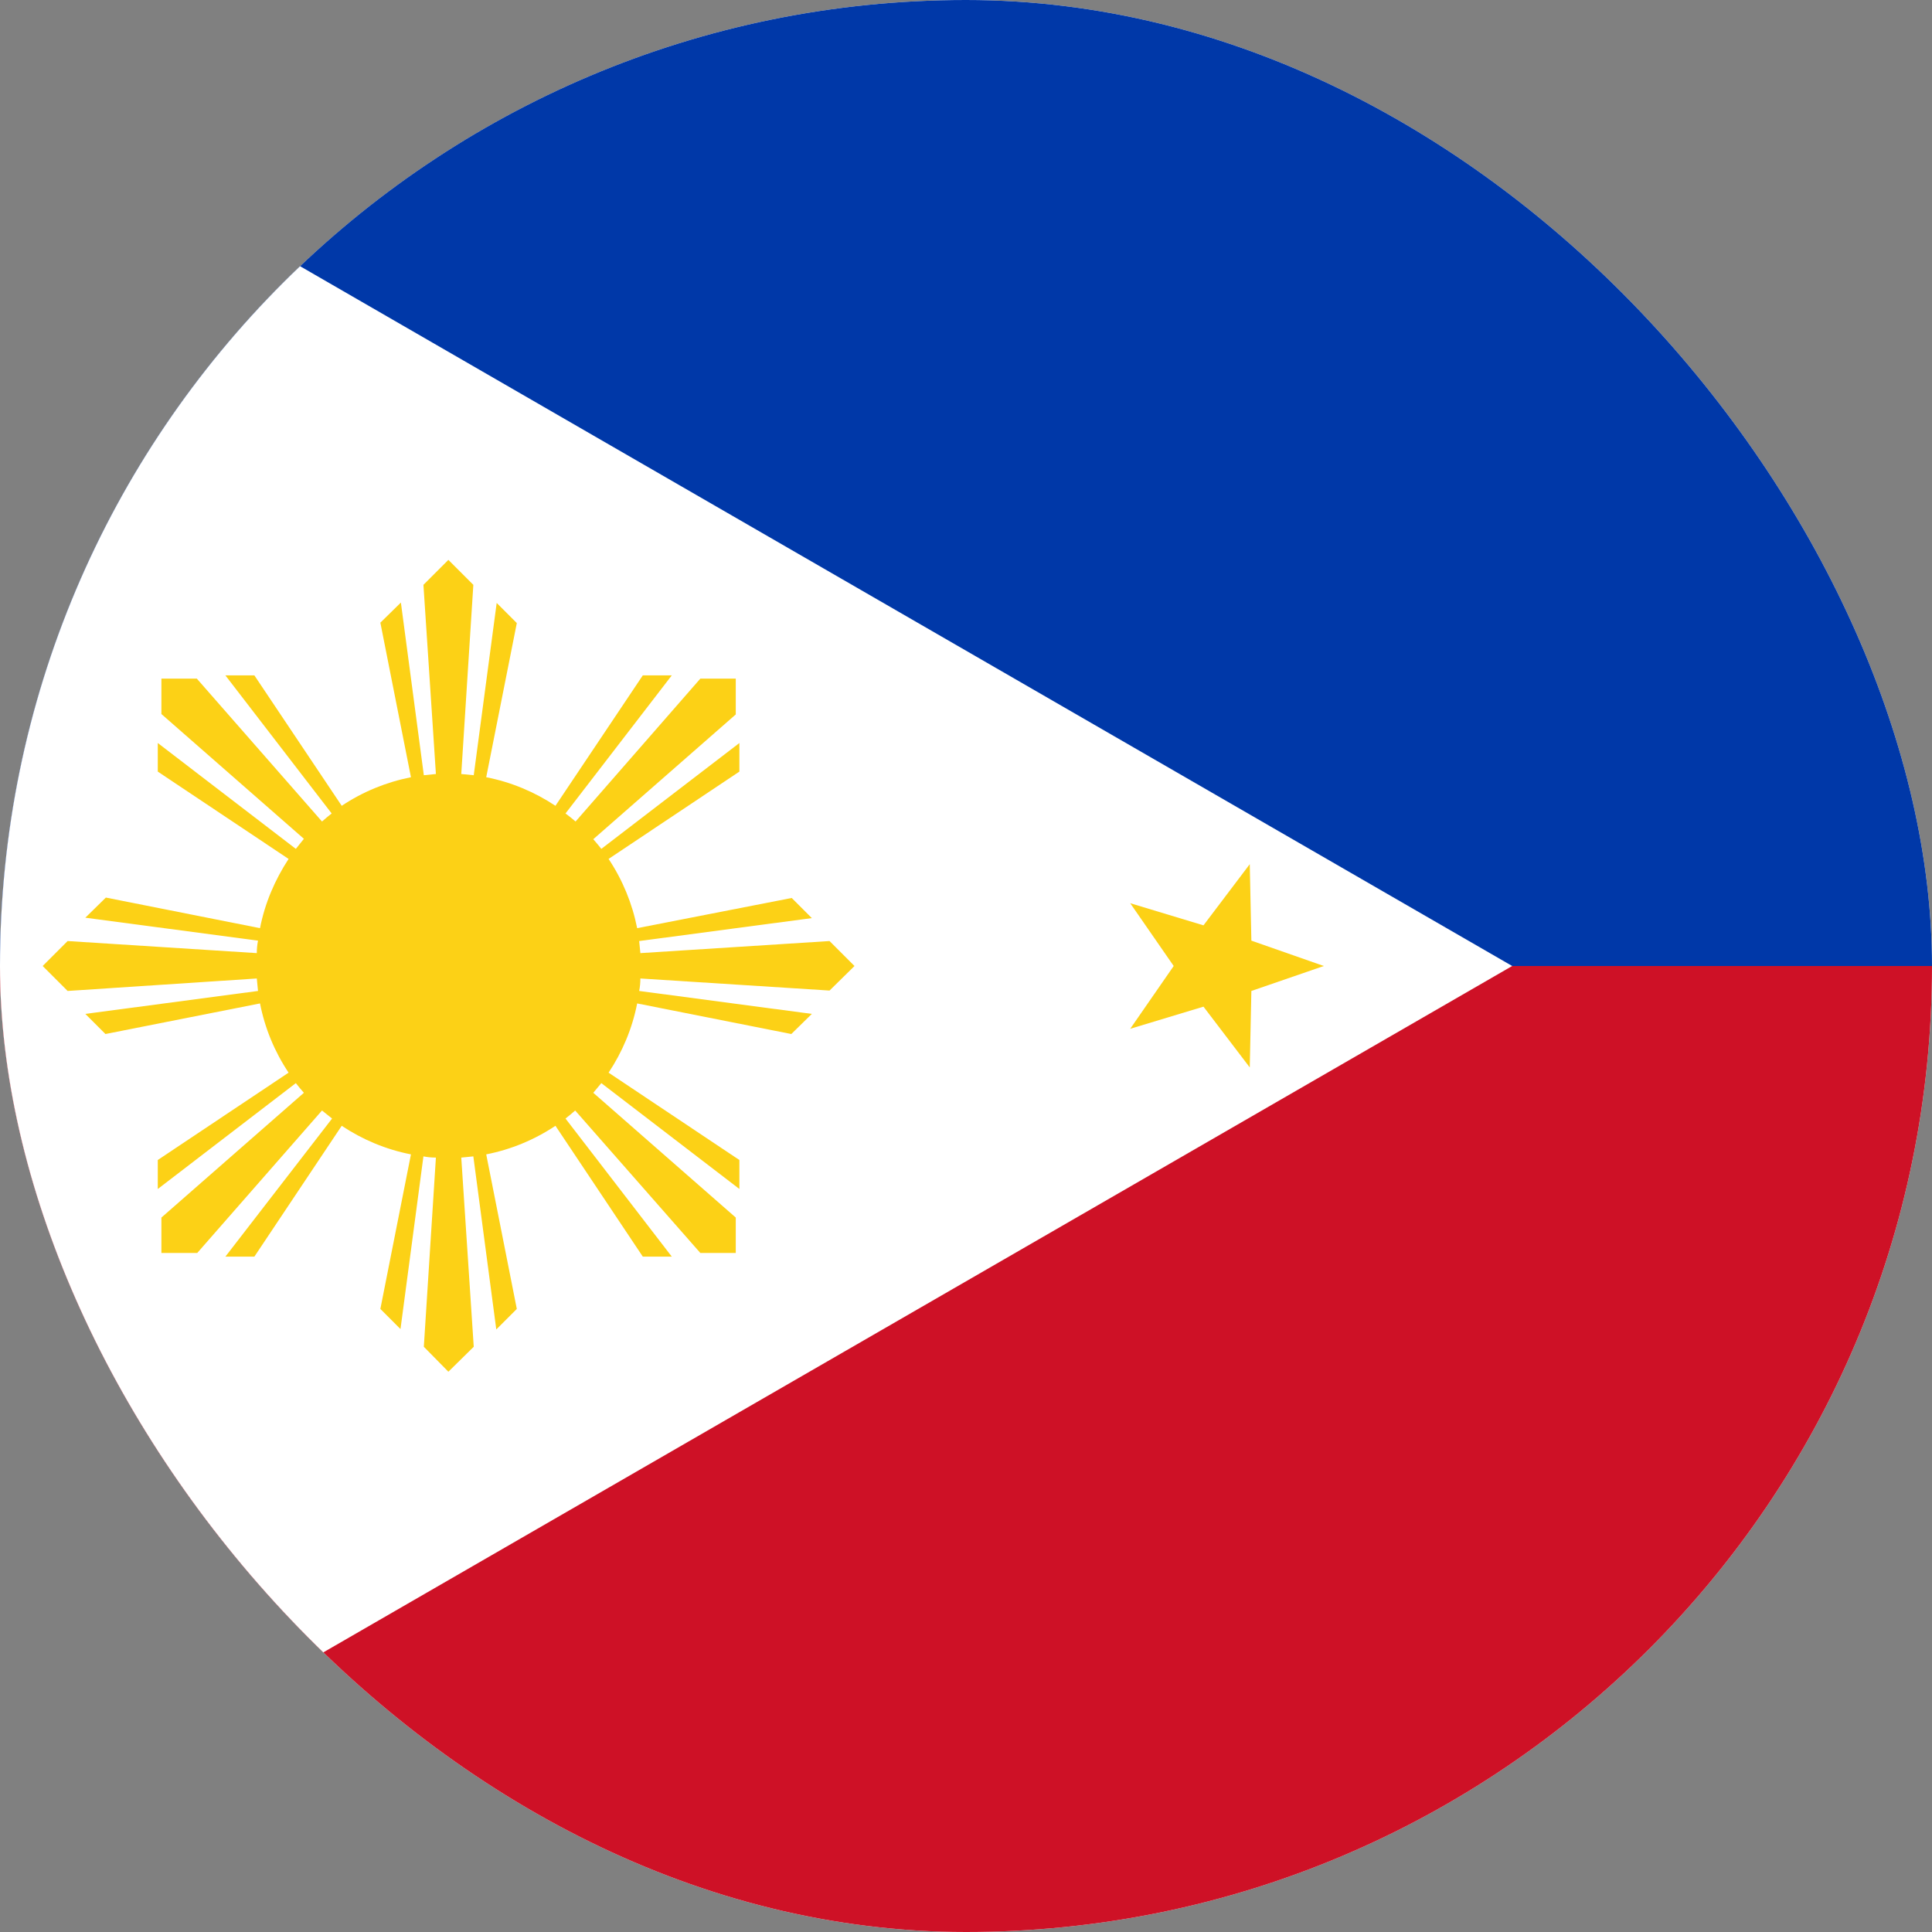
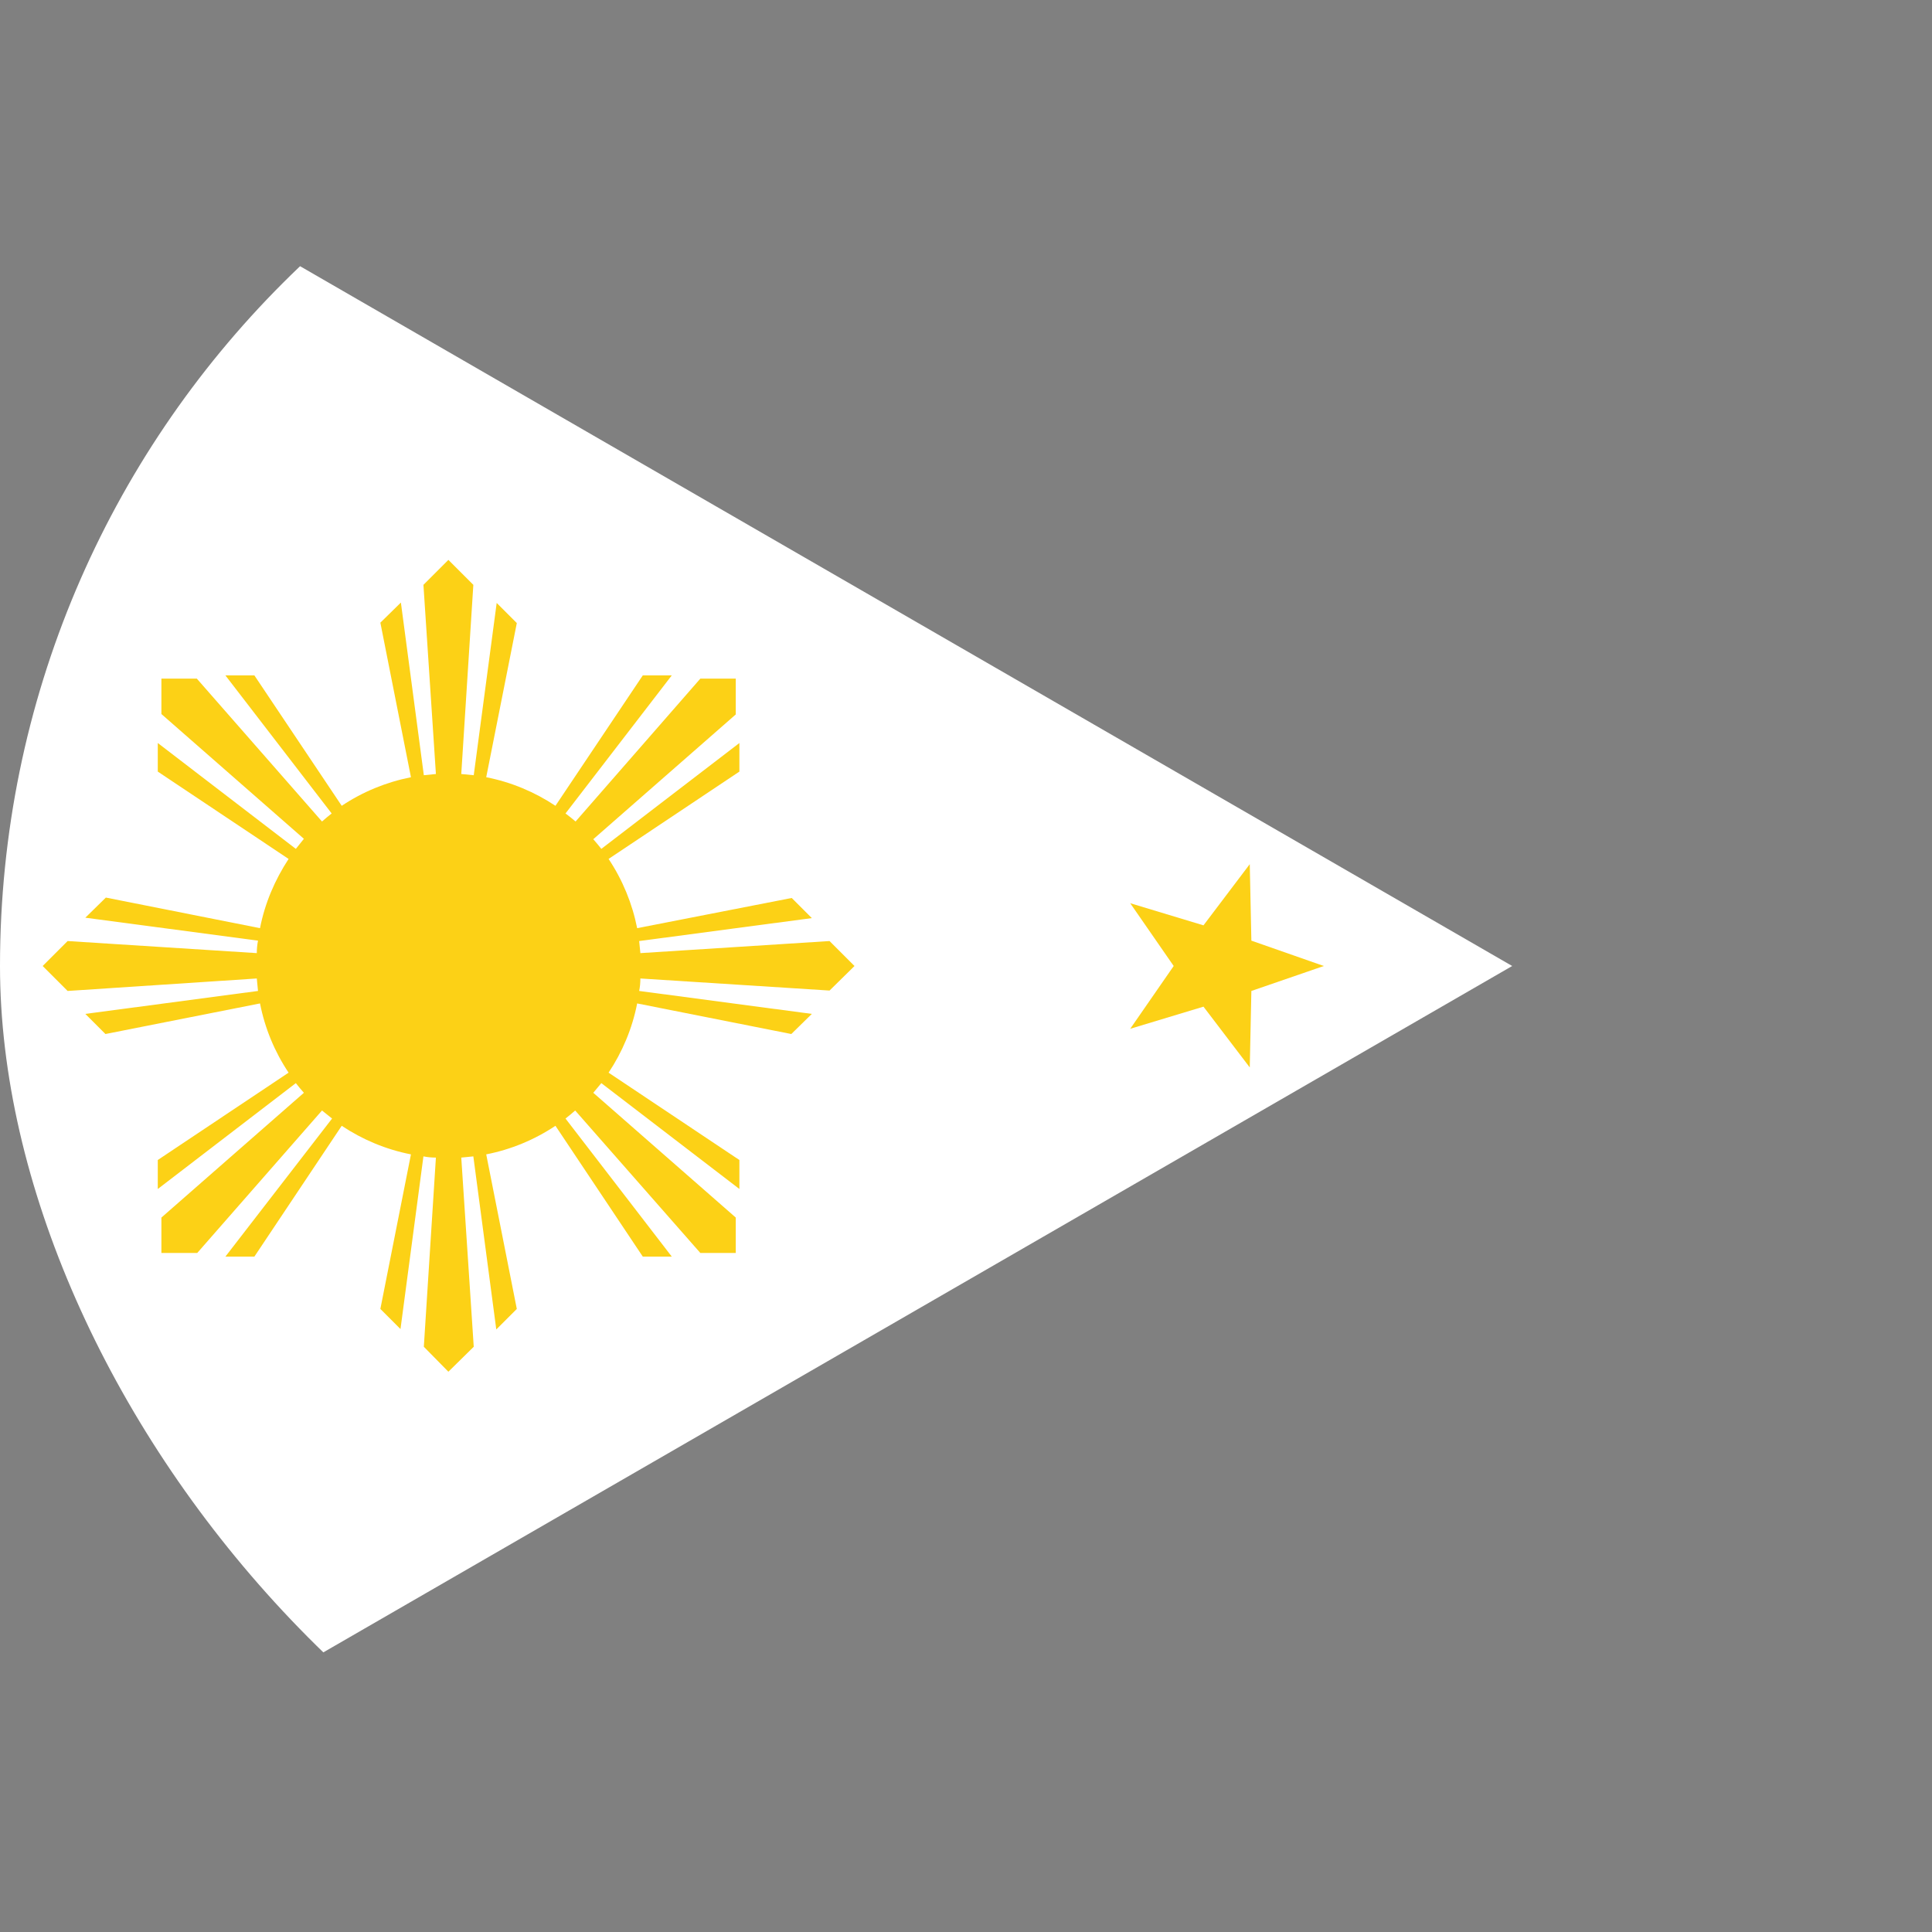
<svg xmlns="http://www.w3.org/2000/svg" width="24" height="24" viewBox="0 0 24 24" fill="none">
  <rect x="0" y="0" width="24" height="24" fill="#808080" stroke="none" />
  <g clip-path="url(#clip0_2581_18181)">
-     <path d="M12 24C18.627 24 24 18.627 24 12C24 5.373 18.627 0 12 0C5.373 0 0 5.373 0 12C0 18.627 5.373 24 12 24Z" fill="white" />
    <g clip-path="url(#clip1_2581_18181)">
-       <path d="M-2 0H30V12H-2V0Z" fill="#0038A8" />
-       <path d="M-2 12H30V24H-2V12Z" fill="#CE1126" />
+       <path d="M-2 0V12H-2V0Z" fill="#0038A8" />
      <path d="M18.785 12L-2 24V0" fill="white" />
      <path d="M-0.665 2.12L0.05 2.75L0.88 2.29L0.51 3.165L1.21 3.815L0.26 3.735L-0.145 4.595L-0.36 3.67L-1.3 3.55L-0.485 3.05L-0.665 2.12ZM15.525 10.735L15.545 11.685L16.445 12L15.545 12.31L15.525 13.26L14.95 12.505L14.04 12.78L14.58 12L14.04 11.22L14.95 11.495L15.525 10.735ZM-0.14 19.405L0.26 20.265L1.21 20.185L0.515 20.835L0.885 21.71L0.055 21.255L-0.665 21.875L-0.485 20.94L-1.3 20.45L-0.355 20.33L-0.14 19.405Z" fill="#FCD116" />
      <path d="M5.57 6.955L5.26 7.265L5.415 9.615L5.265 9.63L4.98 7.485L4.725 7.735L5.105 9.655C4.798 9.716 4.505 9.836 4.245 10.01L3.16 8.39H2.8L4.12 10.105C4.079 10.137 4.039 10.171 4 10.205L2.445 8.43H2.005V8.87L3.775 10.42L3.675 10.545L1.96 9.23V9.585L3.585 10.67C3.415 10.93 3.29 11.22 3.23 11.53L1.315 11.15L1.06 11.4L3.205 11.685C3.195 11.735 3.19 11.79 3.19 11.84L0.84 11.69L0.53 12L0.84 12.31L3.19 12.155L3.205 12.31L1.06 12.595L1.31 12.845L3.23 12.465C3.29 12.772 3.411 13.065 3.585 13.325L1.96 14.41V14.77L3.675 13.455C3.707 13.496 3.74 13.536 3.775 13.575L2.005 15.125V15.565H2.45L4 13.795L4.125 13.895L2.8 15.61H3.16L4.245 13.985C4.5 14.155 4.795 14.28 5.105 14.34L4.725 16.26L4.975 16.51L5.26 14.365C5.31 14.375 5.36 14.38 5.415 14.38L5.265 16.73L5.57 17.04L5.885 16.73L5.73 14.38L5.88 14.365L6.165 16.515L6.42 16.26L6.04 14.34C6.347 14.28 6.639 14.159 6.9 13.985L7.985 15.61H8.345L7.025 13.895C7.066 13.863 7.106 13.83 7.145 13.795L8.7 15.565H9.14V15.125L7.37 13.575L7.47 13.455L9.185 14.77V14.41L7.56 13.325C7.73 13.07 7.855 12.775 7.915 12.465L9.83 12.845L10.085 12.595L7.94 12.31C7.95 12.26 7.955 12.21 7.955 12.155L10.305 12.305L10.615 12L10.305 11.69L7.955 11.84L7.94 11.69L10.085 11.405L9.835 11.155L7.915 11.53C7.854 11.223 7.734 10.931 7.56 10.67L9.185 9.585V9.23L7.47 10.545C7.438 10.504 7.404 10.464 7.37 10.425L9.14 8.875V8.43H8.7L7.15 10.205C7.109 10.17 7.068 10.137 7.025 10.105L8.345 8.39H7.985L6.9 10.01C6.645 9.84 6.35 9.715 6.04 9.655L6.42 7.74L6.17 7.49L5.885 9.63L5.73 9.615L5.88 7.265L5.57 6.955Z" fill="#FCD116" />
    </g>
  </g>
  <defs>
    <clipPath id="clip0_2581_18181">
      <rect width="24" height="24" rx="12" fill="white" />
    </clipPath>
    <clipPath id="clip1_2581_18181">
      <rect width="32" height="24" fill="white" transform="translate(-2)" />
    </clipPath>
  </defs>
</svg>